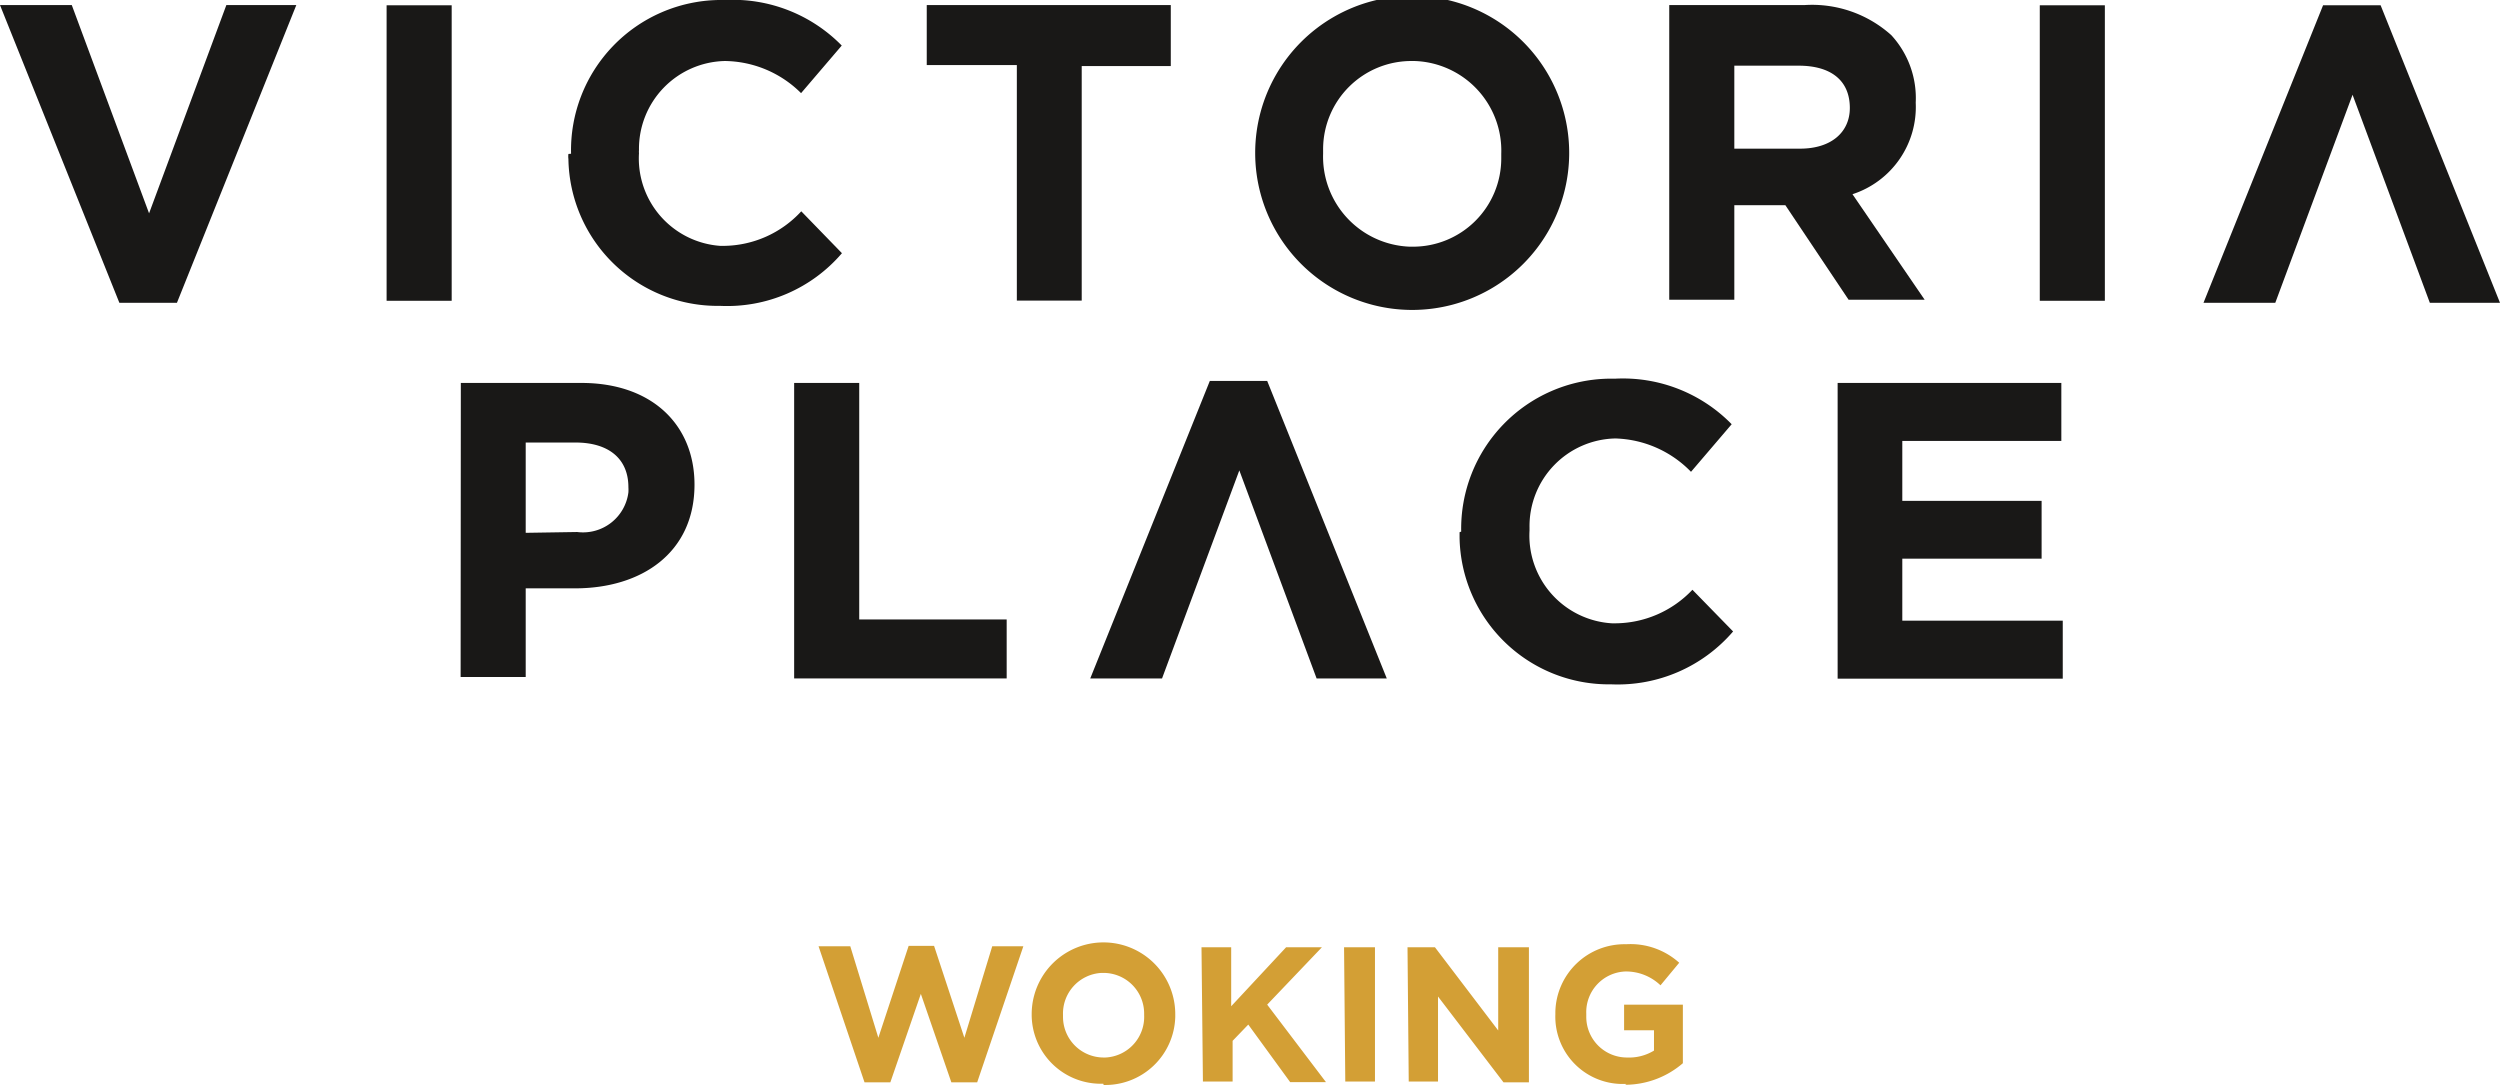
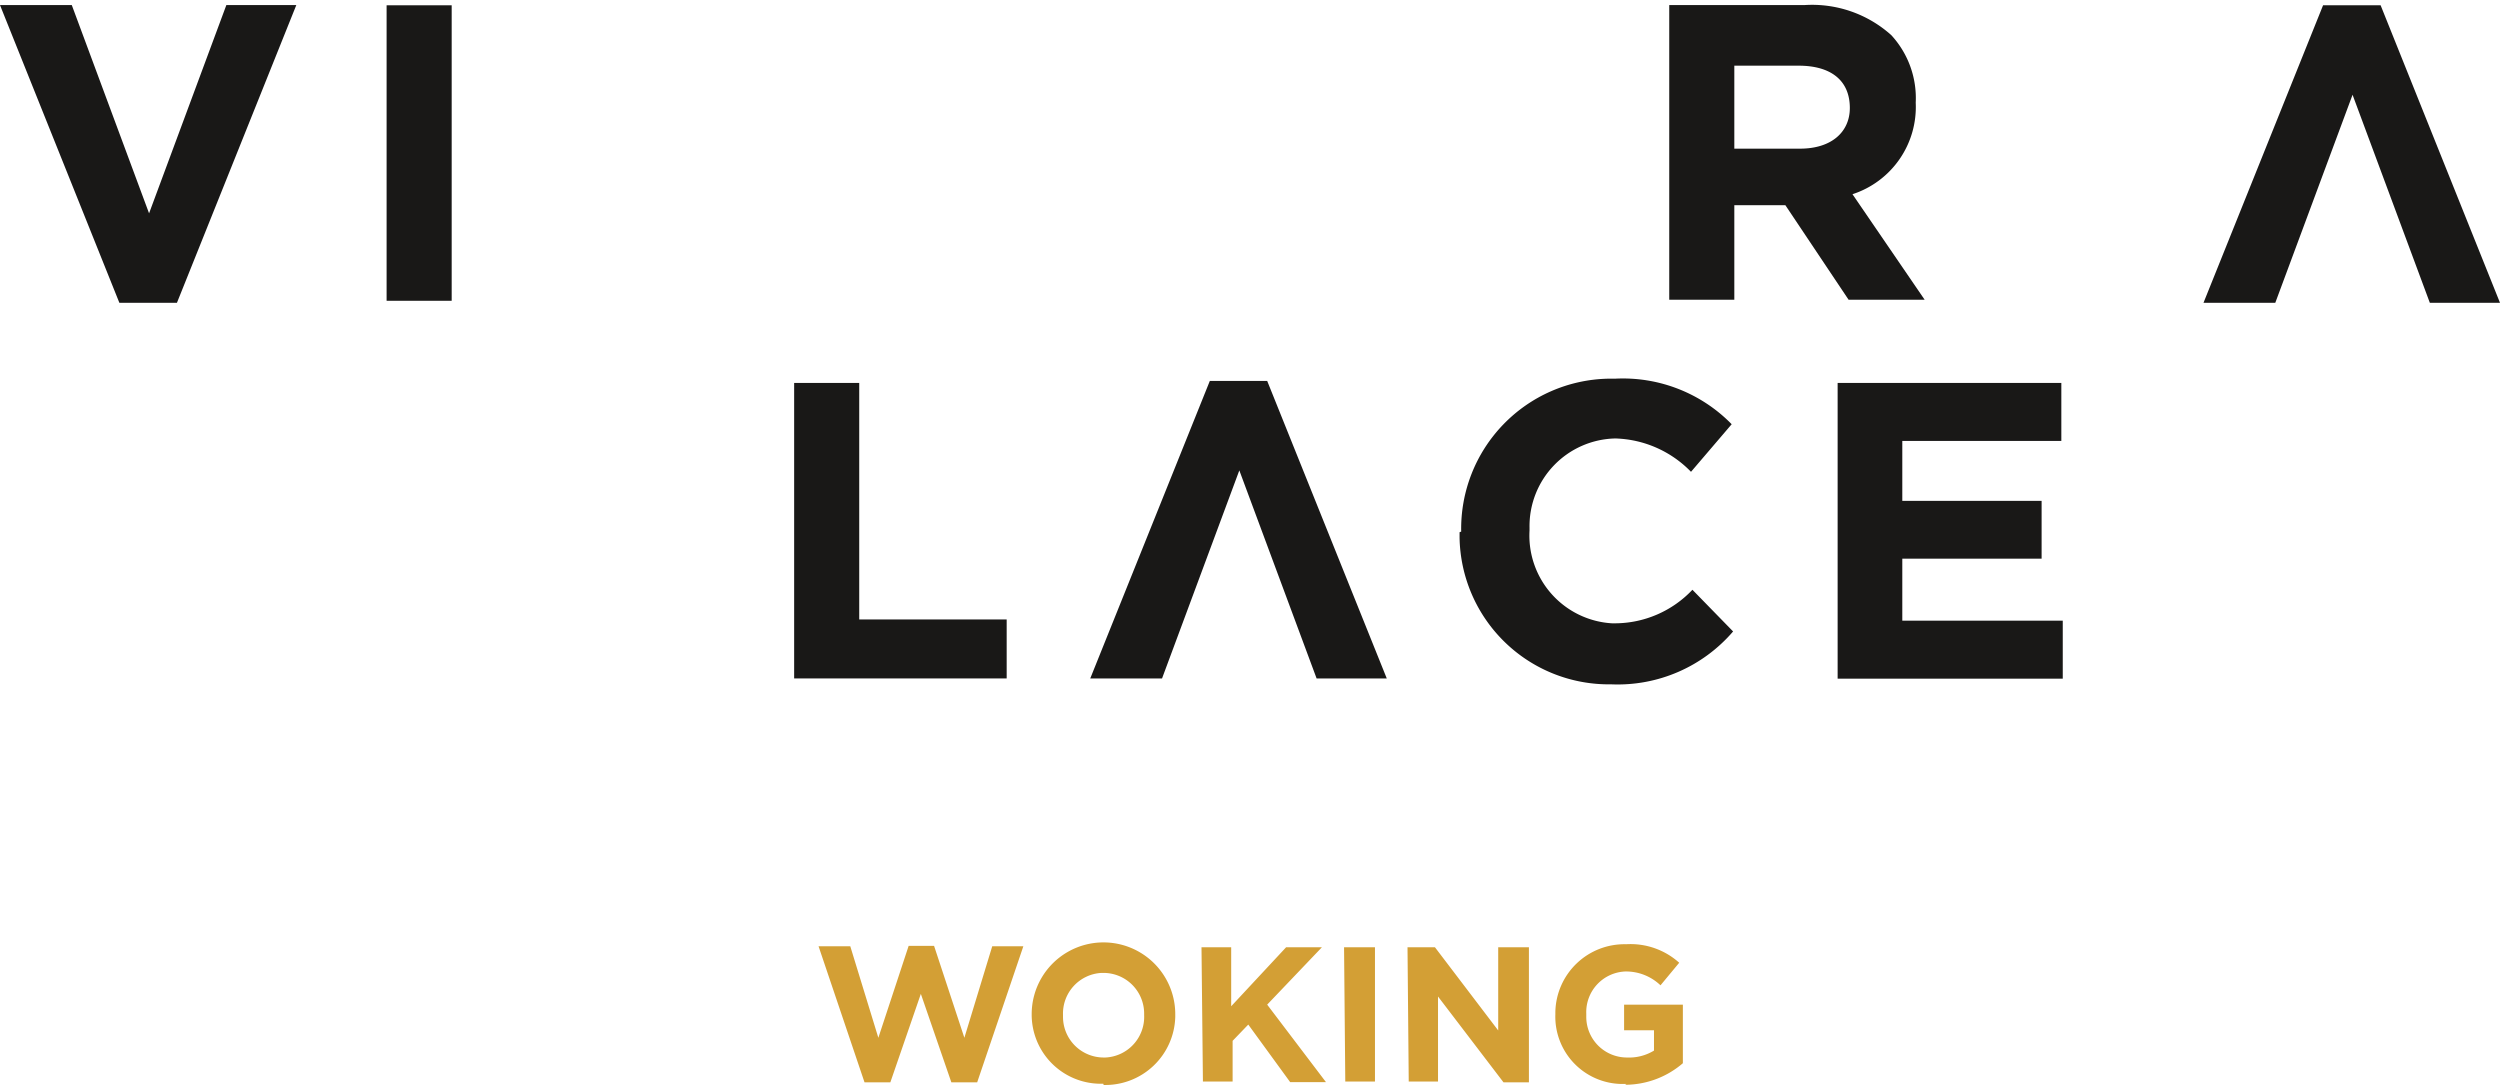
<svg xmlns="http://www.w3.org/2000/svg" id="Layer_1" data-name="Layer 1" width="122.93" height="53.34" viewBox="0 0 122.93 53.34">
  <defs>
    <style>.cls-1{fill:#191817;}.cls-2{fill:#d39f35;}</style>
  </defs>
  <path class="cls-1" d="M0,.25H3.53l3.8,10.24L11.13.25h3.44L8.7,14.89H5.87Z" />
-   <path class="cls-1" d="M28.08,7.56v0A7.39,7.39,0,0,1,35.34,0h.32a7.5,7.5,0,0,1,5.73,2.24l-2,2.34A5.39,5.39,0,0,0,35.64,3a4.32,4.32,0,0,0-4.22,4.39.66.66,0,0,0,0,.14v0a4.31,4.31,0,0,0,4,4.56h.16a5.24,5.24,0,0,0,3.82-1.7l2,2.06a7.43,7.43,0,0,1-6,2.59,7.34,7.34,0,0,1-7.45-7.22,1,1,0,0,1,0-.25" />
-   <path class="cls-1" d="M50,3.2H45.57V.25h12v3H53.19V14.78H50Z" />
-   <path class="cls-1" d="M73.82,7.56v0A4.41,4.41,0,0,0,69.56,3h-.14a4.34,4.34,0,0,0-4.36,4.32v.24a4.43,4.43,0,0,0,4.26,4.57h.14a4.34,4.34,0,0,0,4.36-4.33V7.57m-12.1,0V7.52a7.72,7.72,0,0,1,15.44,0v0a7.72,7.72,0,0,1-15.44,0" />
  <path class="cls-1" d="M88.51,7.31c1.56,0,2.45-.83,2.45-2v0c0-1.37-.95-2.08-2.51-2.08H85.28V7.31ZM82.08.25h6.64A5.83,5.83,0,0,1,93,1.73,4.57,4.57,0,0,1,94.2,5.05v0a4.51,4.51,0,0,1-3.11,4.5l3.55,5.19H90.9l-3.11-4.65H85.28v4.65h-3.2Z" />
-   <rect class="cls-1" x="100.3" y="0.26" width="3.2" height="14.53" />
-   <path class="cls-1" d="M28.38,26.16a2.25,2.25,0,0,0,2.52-1.95,2.11,2.11,0,0,0,0-.25v0c0-1.43-1-2.2-2.6-2.2H25.85v4.44Zm-5.72-7.33h5.93c3.47,0,5.56,2.06,5.56,5v0c0,3.36-2.61,5.1-5.87,5.1H25.85v4.36h-3.2Z" />
  <path class="cls-1" d="M39.05,18.83h3.2V30.46H49.5v2.9H39.05Z" />
  <path class="cls-1" d="M71.85,26.14v0a7.38,7.38,0,0,1,7.25-7.52h.32a7.48,7.48,0,0,1,5.73,2.24l-2,2.34a5.39,5.39,0,0,0-3.72-1.64,4.31,4.31,0,0,0-4.22,4.38c0,.05,0,.1,0,.15v0a4.32,4.32,0,0,0,4.06,4.56h.15A5.26,5.26,0,0,0,83.22,29l2,2.05a7.48,7.48,0,0,1-6,2.6,7.34,7.34,0,0,1-7.45-7.22v-.26" />
  <path class="cls-1" d="M90.36,18.83h11v2.85H93.54v2.95h6.85v2.84H93.54v3.05h7.89v2.85H90.36Z" />
  <rect class="cls-1" x="19.01" y="0.26" width="3.2" height="14.53" />
  <path class="cls-1" d="M108.35,14.89h3.53l3.8-10.23,3.8,10.23h3.45L117.06.26h-2.83Z" />
  <path class="cls-1" d="M53.61,33.36h3.53l3.8-10.23,3.8,10.23h3.45L62.31,18.73H59.49Z" />
  <path class="cls-2" d="M79.91,53.34a4.36,4.36,0,0,0,2.84-1.06V49.4H79.86v1.26h1.47v1A2.36,2.36,0,0,1,80,52a2,2,0,0,1-2-2v-.16a2,2,0,0,1,1.91-2.07,2.45,2.45,0,0,1,1.74.68l.92-1.11a3.58,3.58,0,0,0-2.61-.91,3.4,3.4,0,0,0-3.48,3.33v.12a3.31,3.31,0,0,0,3.22,3.42h.27m-10.7-.12h1.44V49l3.22,4.22h1.25V46.58H73.67v4.09l-3.11-4.09H69.21Zm-3.12,0h1.46V46.58H66.09Zm-7,0h1.46v-2l.77-.8,2.06,2.83h1.76L62.31,49.4,65,46.58H63.24l-2.7,2.9v-2.9H59.08ZM54.27,52a2,2,0,0,1-2-2v-.09a2,2,0,0,1,1.9-2.07h.09a2,2,0,0,1,2,2v.08A2,2,0,0,1,54.36,52h-.09m0,1.35A3.44,3.44,0,0,0,57.79,50v-.13a3.53,3.53,0,0,0-7.06,0v0a3.4,3.4,0,0,0,3.38,3.42h.14m-11.74-.07h1.27l1.5-4.35,1.5,4.35h1.27l2.27-6.69H48.79l-1.37,4.5-1.49-4.52H44.68l-1.49,4.52-1.38-4.5H40.25Z" />
</svg>